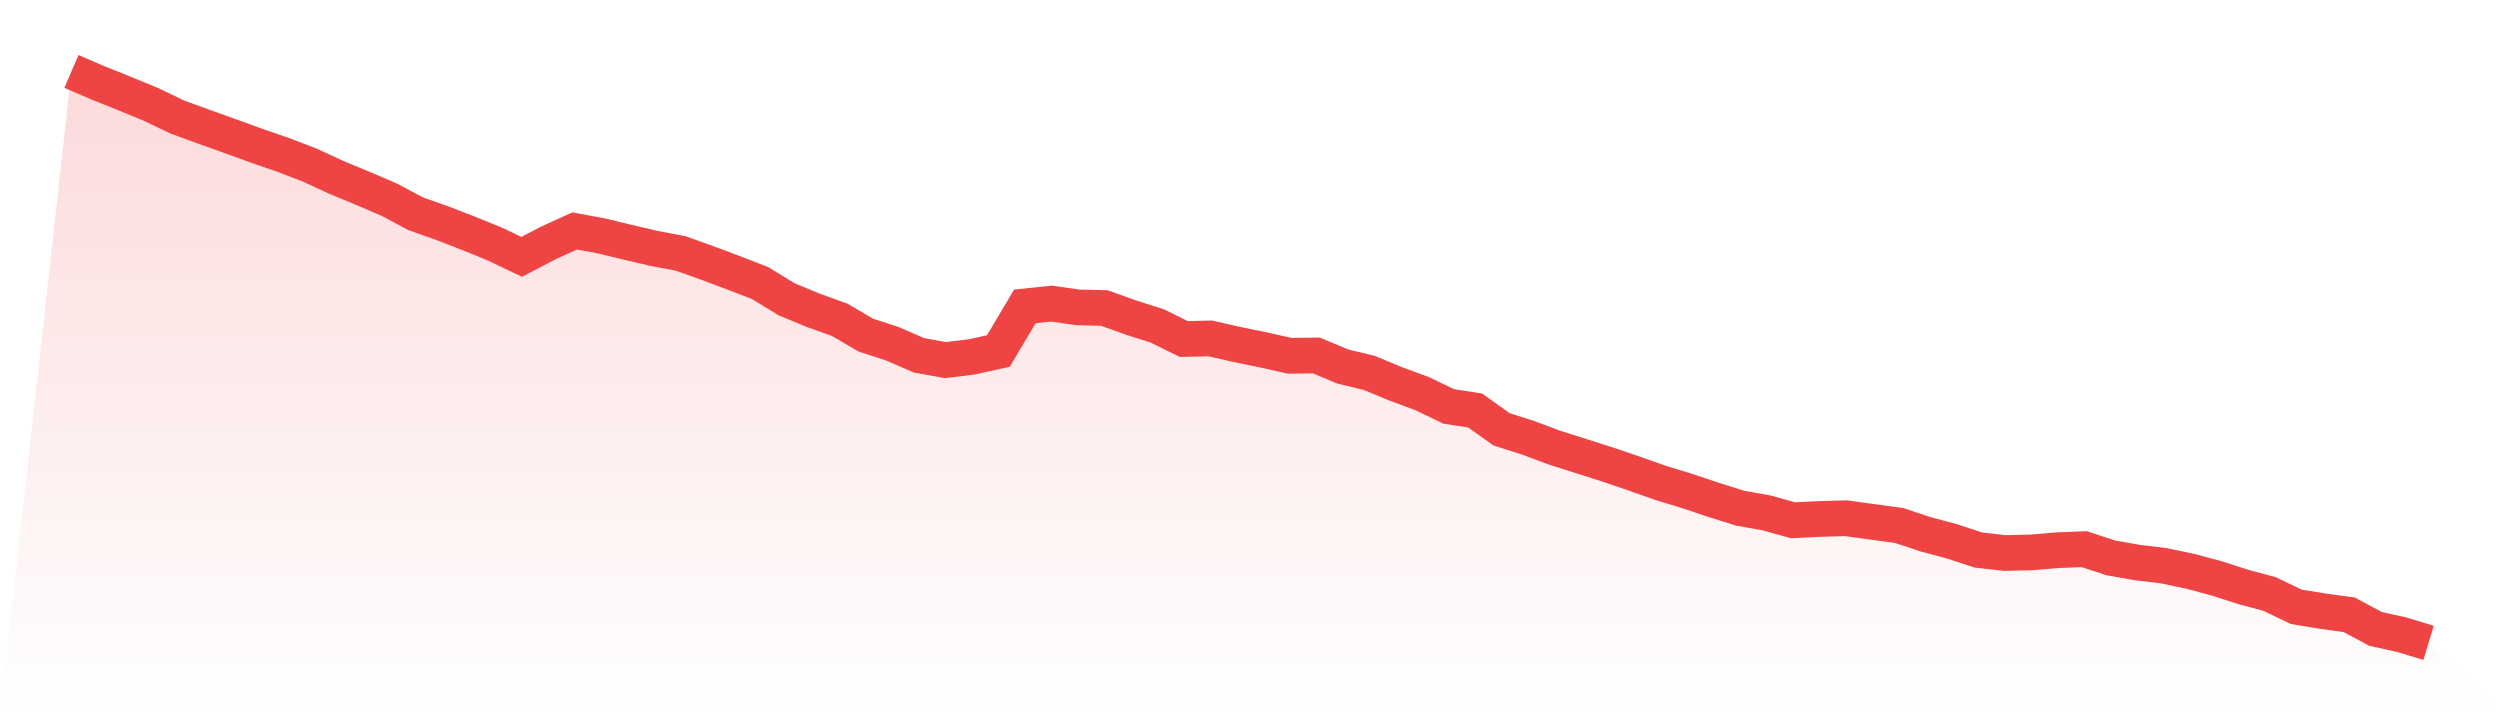
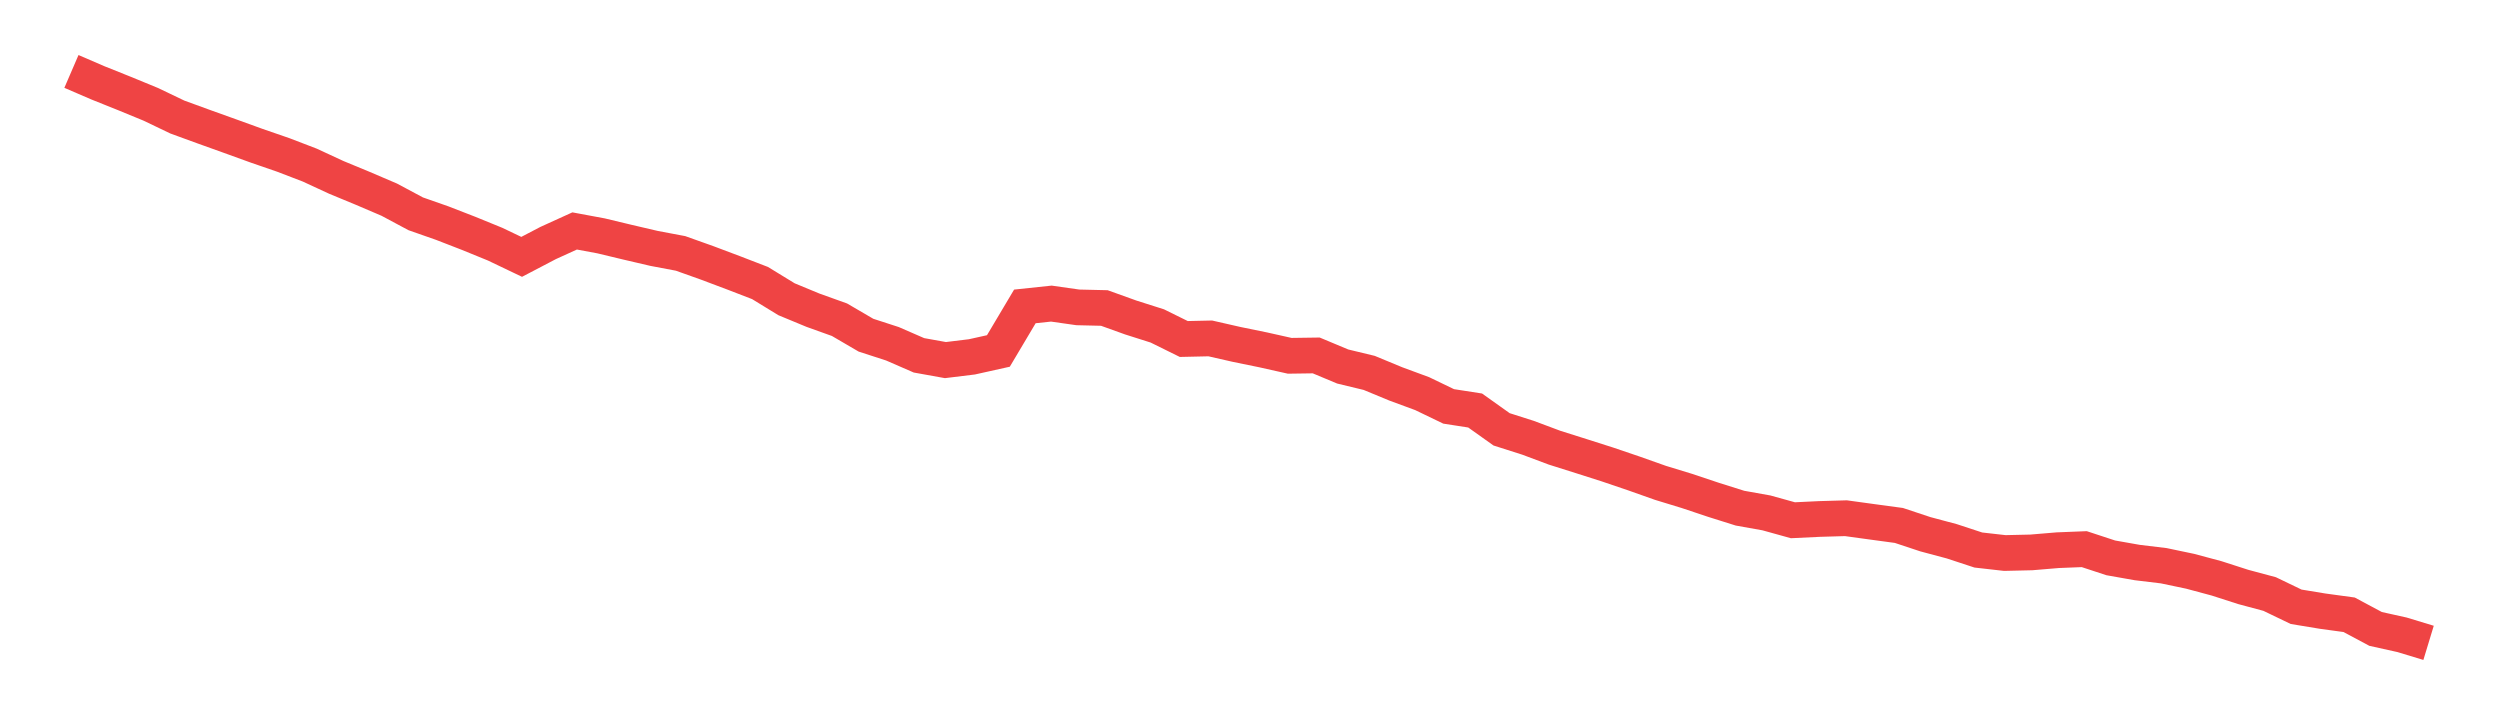
<svg xmlns="http://www.w3.org/2000/svg" viewBox="0 0 140 40">
  <defs>
    <linearGradient id="gradient" x1="0" x2="0" y1="0" y2="1">
      <stop offset="0%" stop-color="#ef4444" stop-opacity="0.2" />
      <stop offset="100%" stop-color="#ef4444" stop-opacity="0" />
    </linearGradient>
  </defs>
-   <path d="M4,4 L4,4 L5.483,4.64 L6.966,5.234 L8.449,5.844 L9.933,6.555 L11.416,7.096 L12.899,7.628 L14.382,8.165 L15.865,8.677 L17.348,9.246 L18.831,9.933 L20.315,10.547 L21.798,11.181 L23.281,11.974 L24.764,12.494 L26.247,13.069 L27.73,13.675 L29.213,14.384 L30.697,13.608 L32.18,12.933 L33.663,13.209 L35.146,13.565 L36.629,13.911 L38.112,14.191 L39.596,14.72 L41.079,15.278 L42.562,15.85 L44.045,16.758 L45.528,17.372 L47.011,17.904 L48.494,18.77 L49.978,19.252 L51.461,19.898 L52.944,20.165 L54.427,19.984 L55.91,19.654 L57.393,17.159 L58.876,17.002 L60.36,17.213 L61.843,17.248 L63.326,17.781 L64.809,18.252 L66.292,18.984 L67.775,18.951 L69.258,19.289 L70.742,19.593 L72.225,19.925 L73.708,19.904 L75.191,20.524 L76.674,20.882 L78.157,21.496 L79.64,22.043 L81.124,22.758 L82.607,22.988 L84.09,24.043 L85.573,24.516 L87.056,25.071 L88.539,25.539 L90.022,26.012 L91.506,26.516 L92.989,27.041 L94.472,27.494 L95.955,27.99 L97.438,28.457 L98.921,28.722 L100.404,29.134 L101.888,29.063 L103.371,29.02 L104.854,29.224 L106.337,29.425 L107.82,29.917 L109.303,30.313 L110.787,30.801 L112.27,30.969 L113.753,30.935 L115.236,30.811 L116.719,30.752 L118.202,31.24 L119.685,31.502 L121.169,31.681 L122.652,31.992 L124.135,32.39 L125.618,32.868 L127.101,33.266 L128.584,33.98 L130.067,34.224 L131.551,34.427 L133.034,35.22 L134.517,35.549 L136,36 L140,40 L0,40 z" fill="url(#gradient)" />
  <path d="M4,4 L4,4 L5.483,4.64 L6.966,5.234 L8.449,5.844 L9.933,6.555 L11.416,7.096 L12.899,7.628 L14.382,8.165 L15.865,8.677 L17.348,9.246 L18.831,9.933 L20.315,10.547 L21.798,11.181 L23.281,11.974 L24.764,12.494 L26.247,13.069 L27.73,13.675 L29.213,14.384 L30.697,13.608 L32.18,12.933 L33.663,13.209 L35.146,13.565 L36.629,13.911 L38.112,14.191 L39.596,14.72 L41.079,15.278 L42.562,15.85 L44.045,16.758 L45.528,17.372 L47.011,17.904 L48.494,18.77 L49.978,19.252 L51.461,19.898 L52.944,20.165 L54.427,19.984 L55.91,19.654 L57.393,17.159 L58.876,17.002 L60.36,17.213 L61.843,17.248 L63.326,17.781 L64.809,18.252 L66.292,18.984 L67.775,18.951 L69.258,19.289 L70.742,19.593 L72.225,19.925 L73.708,19.904 L75.191,20.524 L76.674,20.882 L78.157,21.496 L79.64,22.043 L81.124,22.758 L82.607,22.988 L84.09,24.043 L85.573,24.516 L87.056,25.071 L88.539,25.539 L90.022,26.012 L91.506,26.516 L92.989,27.041 L94.472,27.494 L95.955,27.99 L97.438,28.457 L98.921,28.722 L100.404,29.134 L101.888,29.063 L103.371,29.02 L104.854,29.224 L106.337,29.425 L107.82,29.917 L109.303,30.313 L110.787,30.801 L112.27,30.969 L113.753,30.935 L115.236,30.811 L116.719,30.752 L118.202,31.24 L119.685,31.502 L121.169,31.681 L122.652,31.992 L124.135,32.39 L125.618,32.868 L127.101,33.266 L128.584,33.98 L130.067,34.224 L131.551,34.427 L133.034,35.22 L134.517,35.549 L136,36" fill="none" stroke="#ef4444" stroke-width="2" />
</svg>